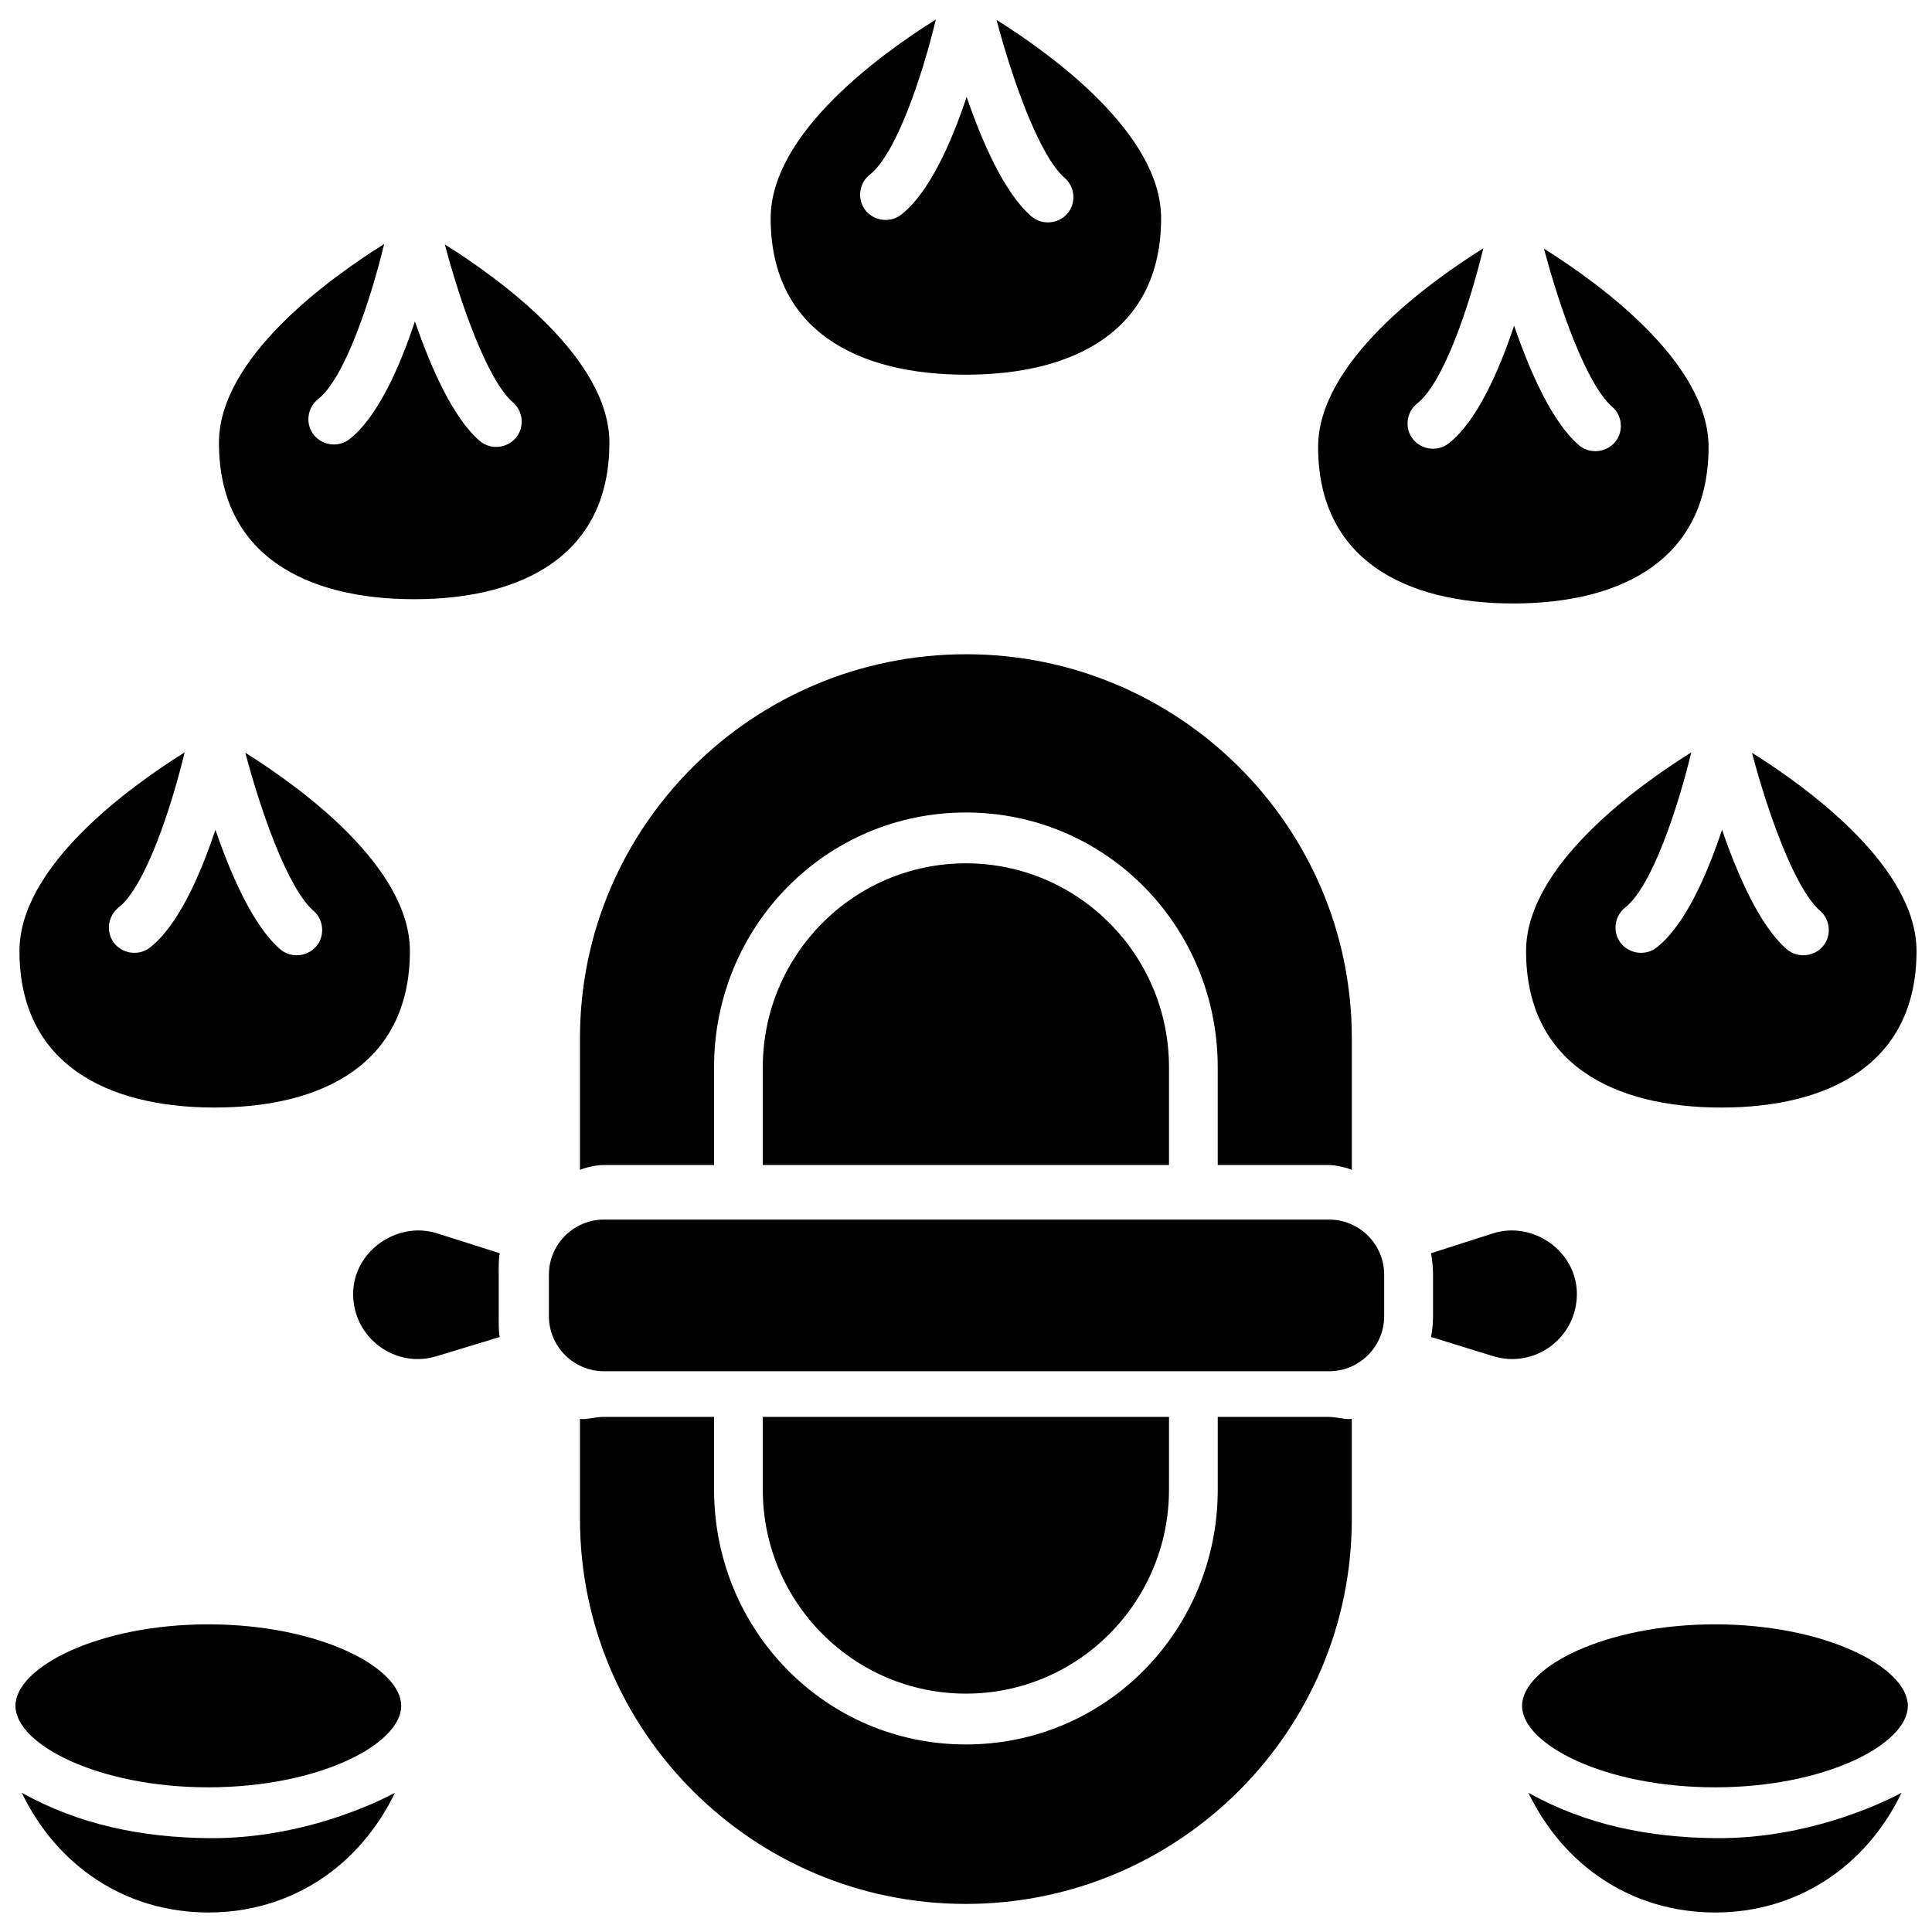
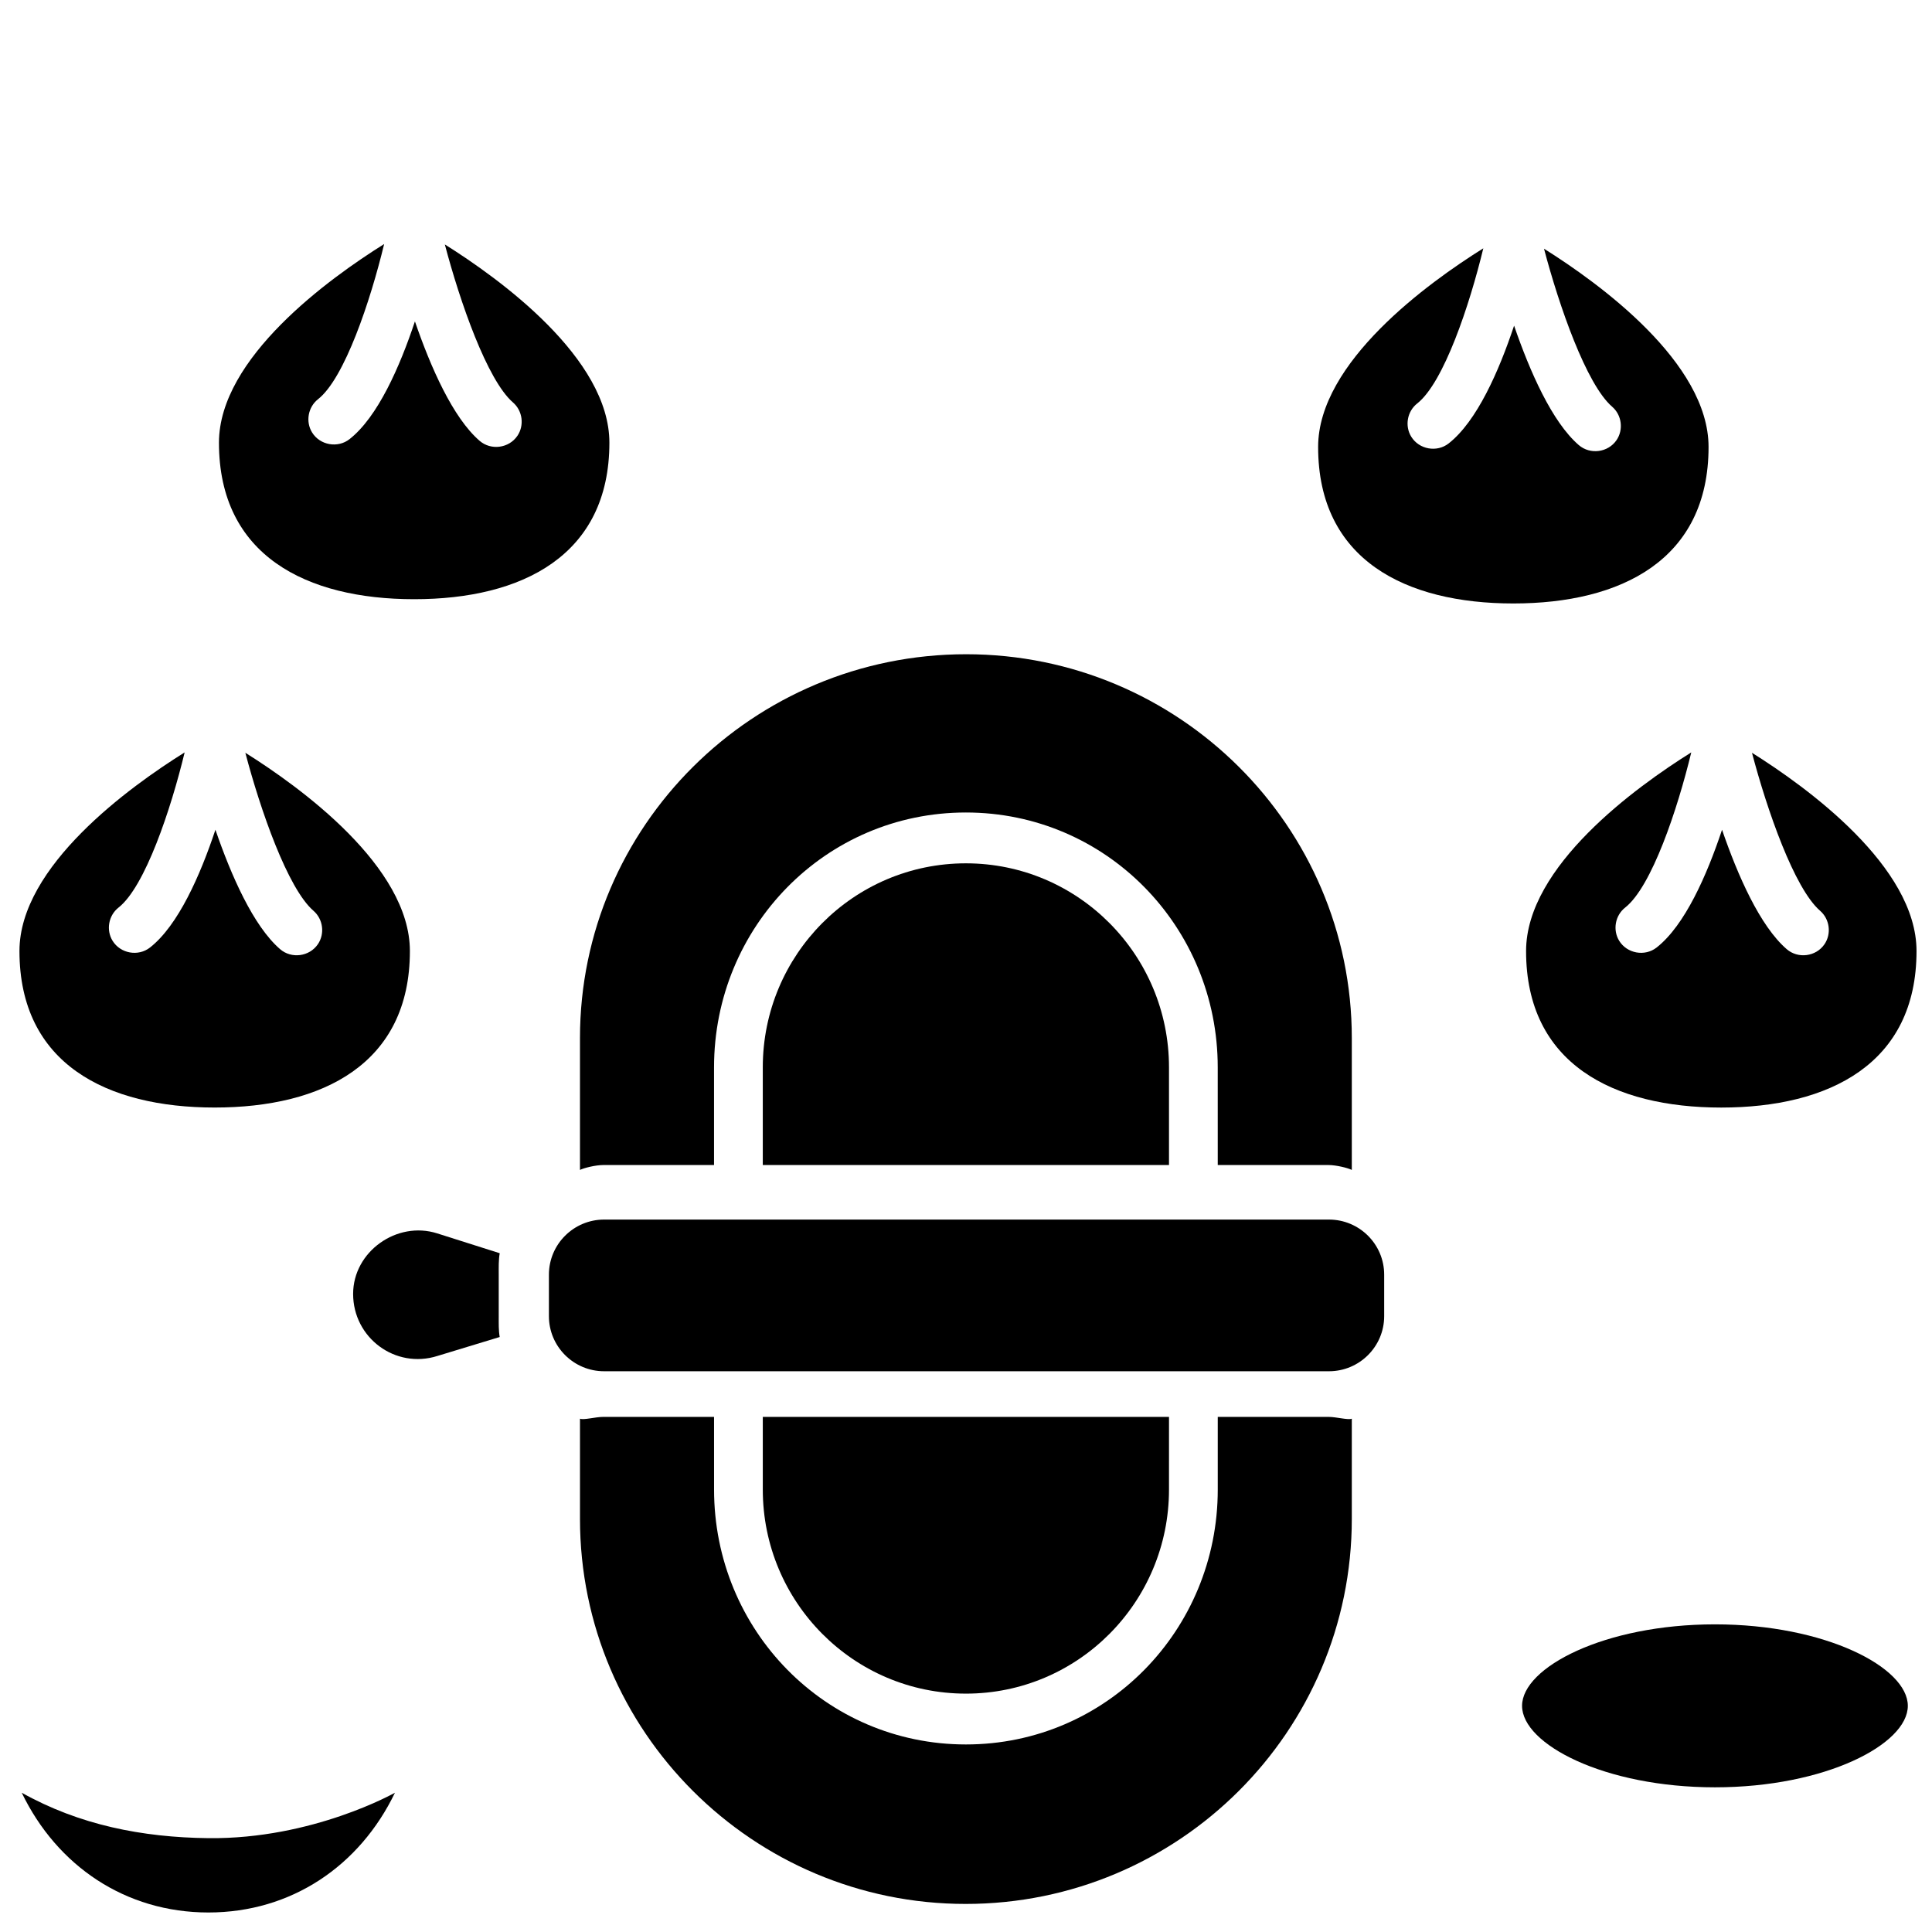
<svg xmlns="http://www.w3.org/2000/svg" width="800px" height="800px" version="1.1" viewBox="144 144 512 512">
  <defs>
    <clipPath id="b">
      <path d="m548 343h103.9v95h-103.9z" />
    </clipPath>
    <clipPath id="a">
-       <path d="m148.09 574h102.91v44h-102.91z" />
-     </clipPath>
+       </clipPath>
  </defs>
  <path d="m304.09 467.2c-8.062 0-14.621 6.547-14.621 14.594v11.008c0 8.047 6.559 14.594 14.621 14.594h192.11c8.062 0 14.621-6.547 14.621-14.594v-11.008c0-8.047-6.559-14.594-14.621-14.594z" />
-   <path d="m523.26 498.32 16.246 5.012c11.184 3.559 22.383-4.801 22.383-16.43 0-11.219-11.555-19.445-22.223-16.047l-16.426 5.262c0.32 1.805 0.523 3.703 0.523 5.684v11.008c0.004 1.914-0.195 3.754-0.504 5.512z" />
  <path d="m276.17 492.81v-11.008c0-1.98-0.062-3.879 0.262-5.684l-16.578-5.262c-10.668-3.394-22.273 4.828-22.273 16.047 0 11.629 11.18 19.988 22.367 16.43l16.477-5.012c-0.309-1.758-0.254-3.598-0.254-5.512z" />
  <path d="m399.97 372.79c-29.77 0-53.824 24.258-53.824 54.07v25.883h107.65v-25.883c0-29.812-24.059-54.07-53.828-54.07z" />
  <path d="m400.04 317.38c-56.516 0-102.34 45.625-102.34 101.71v34.953c1.078-0.539 4.129-1.297 6.211-1.297h29.316v-25.883c0-37.242 29.535-67.543 66.742-67.543 37.211 0 66.742 30.301 66.742 67.543l0.004 25.883h29.312c2.078 0 5.137 0.758 6.215 1.297v-34.953c-0.004-56.082-45.809-101.71-102.21-101.71z" />
  <path d="m496.03 519.49h-29.312v19.266c0 37.242-29.535 67.543-66.742 67.543-37.211 0-66.742-30.301-66.742-67.543l-0.004-19.266h-29.316c-2.168 0-5.133 0.883-6.211 0.48v26.562c0 56.262 45.805 102.03 102.2 102.03 56.516 0 102.34-45.77 102.34-102.03v-26.562c-1.074 0.402-4.043-0.48-6.211-0.48z" />
  <path d="m399.97 592.83c29.77 0 53.824-24.258 53.824-54.07l0.004-19.27h-107.65v19.266c0 29.816 24.059 54.074 53.824 54.074z" />
  <g clip-path="url(#b)">
    <path d="m627.5 394.24c-2.242 3.281-6.988 3.906-10 1.301-7.102-6.144-12.977-19.531-17.141-31.648-4.027 12.082-9.855 25.336-17.328 31.203-3.133 2.461-7.844 1.609-9.926-1.773-1.77-2.875-1.074-6.727 1.582-8.812 7.031-5.519 13.887-26.098 17.516-41.117-14.508 9.07-43.777 30.156-43.777 52.648 0 29.898 23.164 41.473 51.734 41.473 28.574-0.008 51.738-11.582 51.738-41.48 0-22.402-29.047-43.414-43.609-52.543 4 15.172 11.211 35.949 18.055 41.871 2.551 2.211 3.062 6.09 1.156 8.879z" />
  </g>
  <path d="m572.39 260.65c-2.242 3.281-6.988 3.906-10 1.301-7.102-6.144-12.977-19.531-17.141-31.648-4.027 12.082-9.855 25.336-17.328 31.203-3.133 2.461-7.844 1.609-9.926-1.773-1.77-2.875-1.074-6.727 1.582-8.812 7.031-5.519 13.887-26.098 17.516-41.117-14.508 9.07-43.777 30.156-43.777 52.648 0 29.898 23.164 41.473 51.734 41.473 28.574 0 51.734-11.574 51.734-41.473 0-22.402-29.047-43.414-43.609-52.543 4 15.172 11.211 35.949 18.055 41.871 2.555 2.199 3.062 6.082 1.16 8.871z" />
-   <path d="m427.31 200.02c-2.242 3.281-6.988 3.906-10 1.301-7.102-6.144-12.977-19.531-17.141-31.648-4.027 12.082-9.855 25.336-17.328 31.203-3.133 2.461-7.844 1.609-9.926-1.773-1.77-2.875-1.074-6.727 1.582-8.812 7.031-5.519 13.887-26.098 17.516-41.117-14.508 9.07-43.777 30.156-43.777 52.648 0 29.898 23.164 41.473 51.734 41.473 28.574 0 51.734-11.574 51.734-41.473 0-22.402-29.047-43.414-43.609-52.543 4 15.172 11.211 35.949 18.055 41.871 2.555 2.203 3.062 6.086 1.16 8.871z" />
  <path d="m281.1 259.52c-2.242 3.281-6.988 3.906-10 1.301-7.102-6.144-12.977-19.531-17.141-31.648-4.027 12.082-9.855 25.336-17.328 31.203-3.133 2.461-7.844 1.609-9.926-1.773-1.77-2.875-1.074-6.727 1.582-8.812 7.031-5.519 13.887-26.098 17.516-41.117-14.508 9.07-43.777 30.156-43.777 52.648 0 29.898 23.164 41.473 51.734 41.473 28.574 0 51.734-11.574 51.734-41.473 0-22.402-29.047-43.414-43.609-52.543 4 15.172 11.211 35.949 18.055 41.871 2.555 2.203 3.062 6.086 1.16 8.871z" />
  <path d="m228.23 394.24c-2.242 3.281-6.988 3.906-10 1.301-7.102-6.144-12.977-19.531-17.141-31.648-4.027 12.082-9.855 25.336-17.328 31.203-3.133 2.461-7.844 1.609-9.926-1.773-1.77-2.875-1.074-6.727 1.582-8.812 7.031-5.519 13.887-26.098 17.516-41.117-14.508 9.062-43.777 30.152-43.777 52.641 0 29.898 23.164 41.473 51.734 41.473 28.574 0 51.734-11.574 51.734-41.473 0-22.402-29.047-43.414-43.609-52.543 4 15.172 11.211 35.949 18.055 41.871 2.555 2.211 3.062 6.09 1.16 8.879z" />
  <path d="m598.48 574.47c-29.254 0-51.117 11.402-51.117 21.594 0 10.195 21.859 21.594 51.117 21.594 29.254 0 51.113-11.402 51.113-21.594s-21.859-21.594-51.113-21.594z" />
-   <path d="m598.48 631.13c-17.453-0.195-34.195-3.488-49.449-12.039 9.355 19.41 27.5 31.738 49.465 31.738s40.098-12.324 49.441-31.738c-0.004-0.004-21.762 12.352-49.457 12.039z" />
  <g clip-path="url(#a)">
-     <path d="m199.21 574.47c-29.258 0-51.117 11.402-51.117 21.594 0 10.195 21.859 21.594 51.117 21.594 29.254 0 51.113-11.402 51.113-21.594s-21.859-21.594-51.113-21.594z" />
-   </g>
+     </g>
  <path d="m199.21 631.13c-17.453-0.195-34.195-3.488-49.449-12.039 9.355 19.41 27.504 31.738 49.465 31.738 21.965 0 40.098-12.324 49.441-31.738 0-0.004-21.758 12.352-49.457 12.039z" />
</svg>